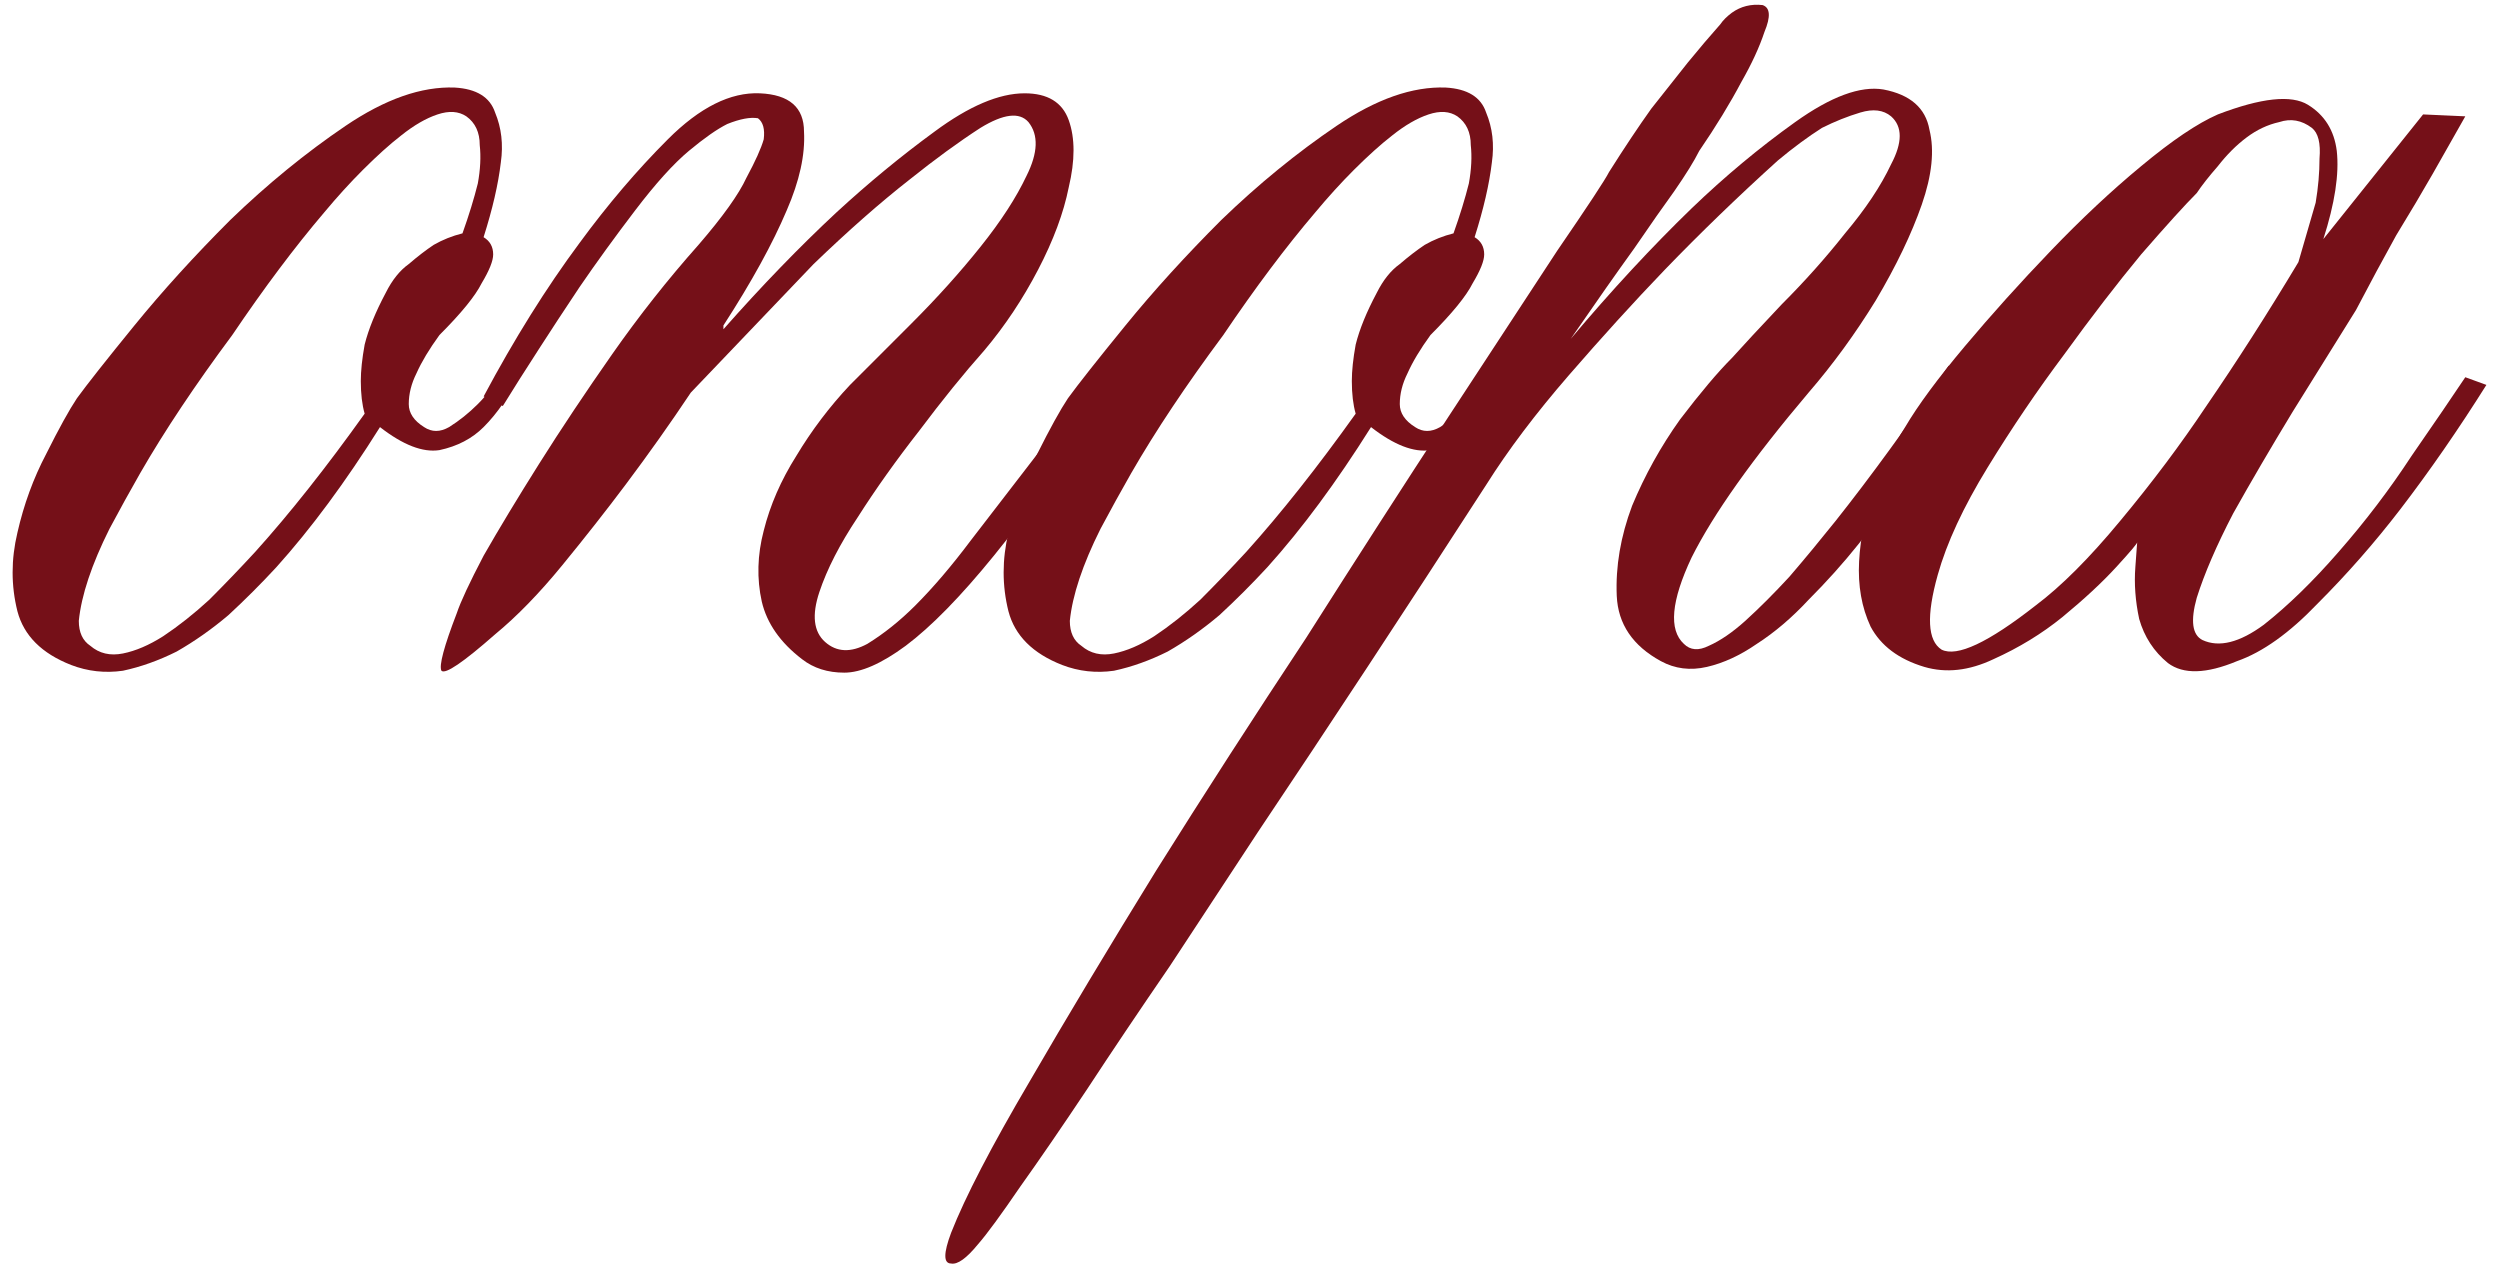
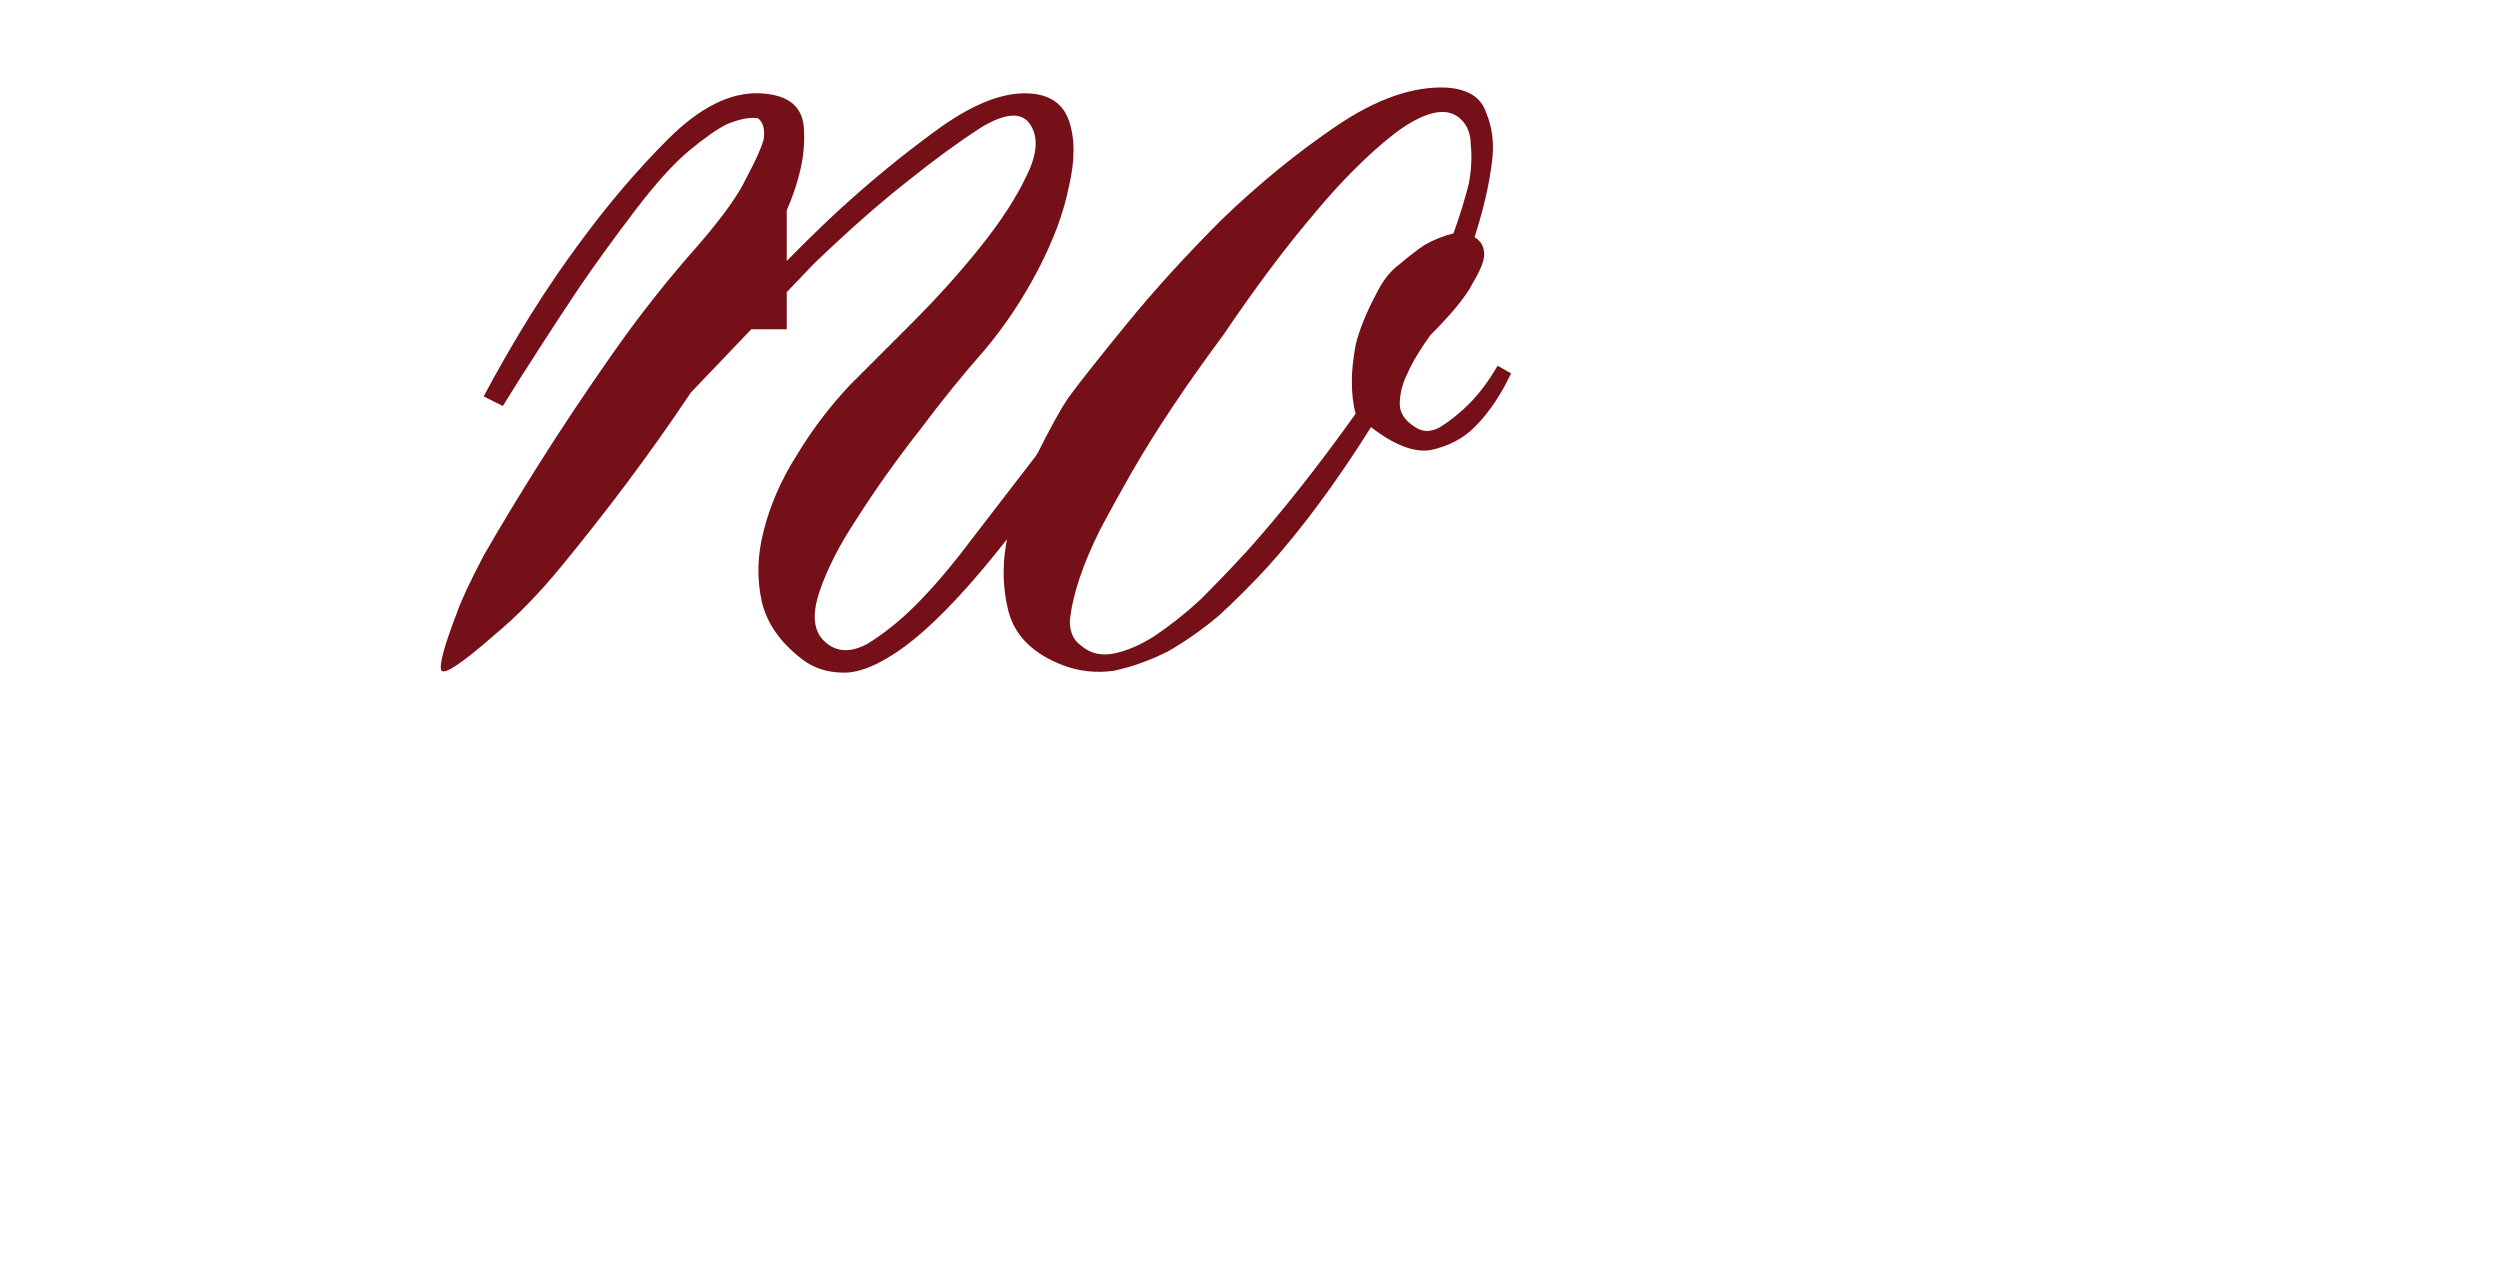
<svg xmlns="http://www.w3.org/2000/svg" width="164" height="83" viewBox="0 0 164 83" fill="none">
-   <path d="M24.927 28.018C22.662 31.626 20.397 34.688 18.132 37.205C17.125 38.295 16.076 39.344 14.986 40.351C13.895 41.274 12.762 42.071 11.588 42.742C10.413 43.329 9.239 43.749 8.064 44C6.89 44.168 5.757 44.042 4.666 43.623C2.737 42.868 1.562 41.693 1.143 40.099C0.723 38.421 0.723 36.702 1.143 34.94C1.562 33.094 2.191 31.374 3.03 29.78C3.869 28.102 4.541 26.886 5.044 26.131C5.715 25.208 6.974 23.614 8.819 21.349C10.665 19.083 12.762 16.776 15.111 14.427C17.544 12.078 20.061 10.023 22.662 8.261C25.263 6.499 27.654 5.66 29.835 5.744C31.261 5.828 32.142 6.373 32.478 7.38C32.897 8.387 33.023 9.477 32.855 10.652C32.688 12.078 32.31 13.714 31.723 15.56C32.142 15.811 32.352 16.189 32.352 16.692C32.352 17.112 32.1 17.741 31.597 18.58C31.177 19.419 30.255 20.552 28.828 21.978C28.157 22.901 27.654 23.739 27.318 24.495C26.983 25.166 26.815 25.837 26.815 26.508C26.815 27.095 27.151 27.599 27.822 28.018C28.325 28.354 28.87 28.354 29.458 28.018C30.129 27.599 30.758 27.095 31.345 26.508C32.017 25.837 32.646 24.998 33.233 23.991L34.114 24.495C33.443 25.921 32.646 27.095 31.723 28.018C30.968 28.773 30.003 29.277 28.828 29.528C27.738 29.696 26.437 29.193 24.927 28.018ZM30.339 15.308C30.758 14.133 31.094 13.043 31.345 12.036C31.513 11.113 31.555 10.274 31.471 9.519C31.471 8.68 31.177 8.051 30.59 7.631C30.087 7.296 29.458 7.254 28.703 7.506C27.948 7.757 27.151 8.219 26.312 8.89C25.556 9.477 24.718 10.232 23.795 11.155C22.956 11.994 22.117 12.917 21.278 13.924C19.348 16.189 17.335 18.873 15.237 21.978C12.804 25.25 10.791 28.27 9.197 31.038C8.526 32.213 7.854 33.429 7.183 34.688C6.596 35.862 6.135 36.953 5.799 37.96C5.463 38.967 5.254 39.889 5.17 40.728C5.17 41.483 5.421 42.029 5.925 42.364C6.512 42.868 7.225 43.036 8.064 42.868C8.903 42.7 9.784 42.322 10.707 41.735C11.714 41.064 12.72 40.267 13.727 39.344C14.734 38.337 15.741 37.289 16.747 36.198C19.013 33.681 21.404 30.661 23.921 27.137C23.753 26.55 23.669 25.837 23.669 24.998C23.669 24.327 23.753 23.53 23.921 22.607C24.172 21.6 24.634 20.468 25.305 19.209C25.724 18.37 26.228 17.741 26.815 17.322C27.402 16.818 27.948 16.399 28.451 16.063C29.038 15.727 29.667 15.476 30.339 15.308Z" fill="#751018" />
-   <path d="M47.457 21.6C49.974 18.748 52.449 16.189 54.882 13.924C56.98 11.994 59.119 10.232 61.3 8.638C63.565 6.96 65.537 6.121 67.215 6.121C68.725 6.121 69.69 6.709 70.109 7.883C70.529 9.058 70.529 10.526 70.109 12.288C69.774 13.966 69.103 15.769 68.096 17.699C67.089 19.629 65.915 21.39 64.572 22.984C63.23 24.495 61.804 26.256 60.293 28.27C58.783 30.2 57.441 32.087 56.266 33.933C55.092 35.695 54.253 37.331 53.749 38.841C53.246 40.351 53.372 41.442 54.127 42.113C54.882 42.784 55.805 42.826 56.896 42.239C57.986 41.567 59.035 40.728 60.042 39.722C61.216 38.547 62.433 37.121 63.691 35.443L72.123 24.495L73.255 24.998C70.151 29.864 67.466 33.681 65.201 36.45C63.02 39.135 61.09 41.106 59.413 42.364C57.819 43.539 56.476 44.126 55.386 44.126C54.295 44.126 53.372 43.833 52.617 43.245C51.191 42.155 50.31 40.896 49.974 39.47C49.639 37.96 49.681 36.408 50.1 34.814C50.52 33.136 51.233 31.5 52.239 29.906C53.246 28.228 54.421 26.676 55.763 25.25C56.854 24.159 58.196 22.817 59.79 21.223C61.468 19.545 62.978 17.867 64.32 16.189C65.663 14.511 66.669 12.959 67.341 11.533C68.096 10.023 68.138 8.848 67.466 8.009C66.879 7.338 65.831 7.464 64.32 8.387C62.894 9.309 61.342 10.442 59.664 11.784C57.735 13.294 55.637 15.14 53.372 17.322L45.318 25.753C43.976 27.767 42.549 29.78 41.039 31.794C39.781 33.471 38.397 35.233 36.886 37.079C35.376 38.925 33.908 40.435 32.482 41.609C30.384 43.455 29.21 44.252 28.958 44C28.79 43.665 29.126 42.406 29.965 40.225C30.217 39.47 30.804 38.212 31.727 36.45C32.734 34.688 33.95 32.674 35.376 30.409C36.803 28.144 38.397 25.753 40.158 23.236C41.92 20.719 43.808 18.328 45.821 16.063C47.415 14.217 48.464 12.749 48.967 11.659C49.555 10.568 49.932 9.729 50.1 9.142C50.184 8.47 50.058 8.009 49.722 7.757C49.219 7.673 48.548 7.799 47.709 8.135C47.038 8.47 46.199 9.058 45.192 9.897C44.185 10.736 43.011 12.036 41.669 13.798C40.326 15.56 39.11 17.238 38.019 18.832C37.012 20.342 36.131 21.684 35.376 22.859C34.453 24.285 33.656 25.543 32.985 26.634L31.727 26.005C33.74 22.229 35.838 18.873 38.019 15.937C39.865 13.42 41.794 11.155 43.808 9.142C45.905 7.044 47.919 6.037 49.848 6.121C51.778 6.205 52.743 7.044 52.743 8.638C52.827 10.148 52.449 11.868 51.61 13.798C50.687 15.979 49.303 18.496 47.457 21.349V21.6Z" fill="#751018" />
+   <path d="M47.457 21.6C49.974 18.748 52.449 16.189 54.882 13.924C56.98 11.994 59.119 10.232 61.3 8.638C63.565 6.96 65.537 6.121 67.215 6.121C68.725 6.121 69.69 6.709 70.109 7.883C70.529 9.058 70.529 10.526 70.109 12.288C69.774 13.966 69.103 15.769 68.096 17.699C67.089 19.629 65.915 21.39 64.572 22.984C63.23 24.495 61.804 26.256 60.293 28.27C58.783 30.2 57.441 32.087 56.266 33.933C55.092 35.695 54.253 37.331 53.749 38.841C53.246 40.351 53.372 41.442 54.127 42.113C54.882 42.784 55.805 42.826 56.896 42.239C57.986 41.567 59.035 40.728 60.042 39.722C61.216 38.547 62.433 37.121 63.691 35.443L72.123 24.495L73.255 24.998C70.151 29.864 67.466 33.681 65.201 36.45C63.02 39.135 61.09 41.106 59.413 42.364C57.819 43.539 56.476 44.126 55.386 44.126C54.295 44.126 53.372 43.833 52.617 43.245C51.191 42.155 50.31 40.896 49.974 39.47C49.639 37.96 49.681 36.408 50.1 34.814C50.52 33.136 51.233 31.5 52.239 29.906C53.246 28.228 54.421 26.676 55.763 25.25C56.854 24.159 58.196 22.817 59.79 21.223C61.468 19.545 62.978 17.867 64.32 16.189C65.663 14.511 66.669 12.959 67.341 11.533C68.096 10.023 68.138 8.848 67.466 8.009C66.879 7.338 65.831 7.464 64.32 8.387C62.894 9.309 61.342 10.442 59.664 11.784C57.735 13.294 55.637 15.14 53.372 17.322L45.318 25.753C43.976 27.767 42.549 29.78 41.039 31.794C39.781 33.471 38.397 35.233 36.886 37.079C35.376 38.925 33.908 40.435 32.482 41.609C30.384 43.455 29.21 44.252 28.958 44C28.79 43.665 29.126 42.406 29.965 40.225C30.217 39.47 30.804 38.212 31.727 36.45C32.734 34.688 33.95 32.674 35.376 30.409C36.803 28.144 38.397 25.753 40.158 23.236C41.92 20.719 43.808 18.328 45.821 16.063C47.415 14.217 48.464 12.749 48.967 11.659C49.555 10.568 49.932 9.729 50.1 9.142C50.184 8.47 50.058 8.009 49.722 7.757C49.219 7.673 48.548 7.799 47.709 8.135C47.038 8.47 46.199 9.058 45.192 9.897C44.185 10.736 43.011 12.036 41.669 13.798C40.326 15.56 39.11 17.238 38.019 18.832C37.012 20.342 36.131 21.684 35.376 22.859C34.453 24.285 33.656 25.543 32.985 26.634L31.727 26.005C33.74 22.229 35.838 18.873 38.019 15.937C39.865 13.42 41.794 11.155 43.808 9.142C45.905 7.044 47.919 6.037 49.848 6.121C51.778 6.205 52.743 7.044 52.743 8.638C52.827 10.148 52.449 11.868 51.61 13.798V21.6Z" fill="#751018" />
  <path d="M89.939 28.018C87.673 31.626 85.408 34.688 83.143 37.205C82.136 38.295 81.088 39.344 79.997 40.351C78.906 41.274 77.774 42.071 76.599 42.742C75.424 43.329 74.25 43.749 73.076 44C71.901 44.168 70.768 44.042 69.678 43.623C67.748 42.868 66.573 41.693 66.154 40.099C65.734 38.421 65.734 36.702 66.154 34.94C66.573 33.094 67.203 31.374 68.042 29.78C68.881 28.102 69.552 26.886 70.055 26.131C70.726 25.208 71.985 23.614 73.831 21.349C75.676 19.083 77.774 16.776 80.123 14.427C82.556 12.078 85.073 10.023 87.673 8.261C90.274 6.499 92.665 5.66 94.847 5.744C96.273 5.828 97.154 6.373 97.489 7.38C97.909 8.387 98.035 9.477 97.867 10.652C97.699 12.078 97.321 13.714 96.734 15.56C97.154 15.811 97.363 16.189 97.363 16.692C97.363 17.112 97.112 17.741 96.608 18.58C96.189 19.419 95.266 20.552 93.84 21.978C93.169 22.901 92.665 23.739 92.33 24.495C91.994 25.166 91.826 25.837 91.826 26.508C91.826 27.095 92.162 27.599 92.833 28.018C93.336 28.354 93.882 28.354 94.469 28.018C95.14 27.599 95.769 27.095 96.357 26.508C97.028 25.837 97.657 24.998 98.244 23.991L99.125 24.495C98.454 25.921 97.657 27.095 96.734 28.018C95.979 28.773 95.014 29.277 93.84 29.528C92.749 29.696 91.449 29.193 89.939 28.018ZM95.35 15.308C95.769 14.133 96.105 13.043 96.357 12.036C96.524 11.113 96.566 10.274 96.483 9.519C96.483 8.68 96.189 8.051 95.602 7.631C95.098 7.296 94.469 7.254 93.714 7.506C92.959 7.757 92.162 8.219 91.323 8.89C90.568 9.477 89.729 10.232 88.806 11.155C87.967 11.994 87.128 12.917 86.289 13.924C84.359 16.189 82.346 18.873 80.249 21.978C77.816 25.25 75.802 28.27 74.208 31.038C73.537 32.213 72.866 33.429 72.195 34.688C71.607 35.862 71.146 36.953 70.81 37.96C70.475 38.967 70.265 39.889 70.181 40.728C70.181 41.483 70.433 42.029 70.936 42.364C71.523 42.868 72.237 43.036 73.076 42.868C73.914 42.7 74.795 42.322 75.718 41.735C76.725 41.064 77.732 40.267 78.738 39.344C79.745 38.337 80.752 37.289 81.759 36.198C84.024 33.681 86.415 30.661 88.932 27.137C88.764 26.55 88.68 25.837 88.68 24.998C88.68 24.327 88.764 23.53 88.932 22.607C89.183 21.6 89.645 20.468 90.316 19.209C90.736 18.37 91.239 17.741 91.826 17.322C92.413 16.818 92.959 16.399 93.462 16.063C94.049 15.727 94.679 15.476 95.35 15.308Z" fill="#751018" />
-   <path d="M103.039 22.229C105.724 19.041 108.367 16.189 110.967 13.672C113.149 11.575 115.414 9.687 117.763 8.009C120.112 6.331 122.042 5.618 123.552 5.87C125.314 6.205 126.32 7.086 126.572 8.512C126.908 9.855 126.74 11.491 126.069 13.42C125.397 15.35 124.391 17.447 123.048 19.712C121.706 21.894 120.238 23.907 118.644 25.753C114.952 30.116 112.394 33.723 110.967 36.576C109.625 39.428 109.457 41.316 110.464 42.239C110.883 42.658 111.429 42.7 112.1 42.364C112.855 42.029 113.652 41.483 114.491 40.728C115.414 39.889 116.379 38.925 117.385 37.834C118.392 36.66 119.399 35.443 120.406 34.185C122.671 31.332 125.146 27.934 127.83 23.991L129.215 24.746C126.782 29.025 124.349 32.674 121.916 35.695C120.909 36.953 119.818 38.17 118.644 39.344C117.553 40.519 116.421 41.483 115.246 42.239C114.155 42.994 113.065 43.497 111.974 43.749C110.883 44 109.877 43.875 108.954 43.371C107.108 42.364 106.143 40.938 106.059 39.093C105.976 37.163 106.311 35.191 107.066 33.178C107.905 31.164 108.954 29.277 110.212 27.515C111.555 25.753 112.687 24.411 113.61 23.488C114.365 22.649 115.456 21.474 116.882 19.964C118.392 18.454 119.776 16.902 121.035 15.308C122.377 13.714 123.384 12.204 124.055 10.778C124.81 9.351 124.81 8.303 124.055 7.631C123.552 7.212 122.881 7.128 122.042 7.38C121.203 7.631 120.364 7.967 119.525 8.387C118.602 8.974 117.637 9.687 116.63 10.526C114.03 12.875 111.555 15.266 109.206 17.699C107.192 19.796 105.095 22.104 102.913 24.62C100.732 27.137 98.928 29.528 97.502 31.794C92.133 40.099 87.141 47.692 82.527 54.571C80.597 57.508 78.667 60.444 76.738 63.38C74.724 66.317 72.92 69.001 71.326 71.434C69.648 73.951 68.18 76.091 66.922 77.853C65.663 79.698 64.741 80.957 64.153 81.628C63.398 82.551 62.811 82.97 62.392 82.886C61.888 82.886 61.888 82.215 62.392 80.873C63.314 78.524 65.034 75.21 67.551 70.931C69.984 66.736 72.753 62.122 75.857 57.088C78.961 52.138 82.233 47.063 85.673 41.861C89.028 36.576 92.133 31.752 94.985 27.389C97.838 23.026 100.229 19.377 102.158 16.441C104.172 13.504 105.304 11.784 105.556 11.281C106.563 9.687 107.486 8.303 108.325 7.128C109.247 5.954 110.044 4.947 110.716 4.108C111.471 3.185 112.184 2.346 112.855 1.591C113.023 1.339 113.274 1.088 113.61 0.836C114.197 0.416 114.869 0.249 115.624 0.332C116.127 0.5 116.169 1.088 115.749 2.094C115.414 3.101 114.91 4.192 114.239 5.366C113.484 6.793 112.561 8.303 111.471 9.897C111.135 10.568 110.59 11.449 109.835 12.539C109.164 13.462 108.283 14.721 107.192 16.315C106.101 17.825 104.717 19.796 103.039 22.229Z" fill="#751018" />
-   <path d="M161.724 7.631C161.053 8.806 160.34 10.064 159.584 11.407C158.913 12.581 158.116 13.924 157.193 15.434C156.354 16.944 155.474 18.58 154.551 20.342C153.292 22.355 151.908 24.578 150.398 27.012C148.972 29.361 147.671 31.584 146.497 33.681C145.406 35.779 144.609 37.624 144.106 39.218C143.686 40.728 143.812 41.651 144.483 41.987C145.574 42.49 146.916 42.155 148.51 40.98C150.104 39.722 151.74 38.128 153.418 36.198C155.18 34.185 156.774 32.087 158.2 29.906C159.71 27.725 160.885 26.005 161.724 24.746L163.108 25.25C161.262 28.186 159.375 30.913 157.445 33.429C155.767 35.611 153.963 37.666 152.034 39.596C150.188 41.526 148.426 42.784 146.748 43.371C144.735 44.21 143.225 44.252 142.218 43.497C141.295 42.742 140.666 41.777 140.33 40.603C140.079 39.428 139.995 38.295 140.079 37.205C140.163 36.03 140.204 35.485 140.204 35.569C140.204 35.653 139.743 36.198 138.82 37.205C137.897 38.212 136.723 39.302 135.297 40.477C133.954 41.567 132.444 42.49 130.766 43.245C129.172 44 127.662 44.168 126.236 43.749C124.558 43.245 123.383 42.364 122.712 41.106C122.125 39.848 121.873 38.421 121.957 36.827C122.041 35.233 122.377 33.681 122.964 32.171C123.551 30.577 124.222 29.193 124.977 28.018C125.816 26.592 127.117 24.83 128.878 22.733C130.64 20.635 132.528 18.538 134.541 16.441C136.555 14.343 138.527 12.497 140.456 10.903C142.47 9.225 144.148 8.093 145.49 7.506C148.342 6.415 150.314 6.205 151.405 6.876C152.495 7.548 153.124 8.554 153.292 9.897C153.46 11.407 153.166 13.336 152.411 15.685L158.955 7.506L161.724 7.631ZM150.775 17.196C151.195 15.769 151.572 14.469 151.908 13.294C152.076 12.288 152.16 11.323 152.16 10.4C152.244 9.393 152.076 8.722 151.656 8.387C150.985 7.883 150.272 7.757 149.517 8.009C148.762 8.177 148.049 8.512 147.378 9.016C146.706 9.519 146.077 10.148 145.49 10.903C144.903 11.575 144.441 12.162 144.106 12.665C143.351 13.42 142.134 14.763 140.456 16.692C138.862 18.622 137.184 20.803 135.422 23.236C133.661 25.585 131.983 28.06 130.389 30.661C128.795 33.262 127.704 35.611 127.117 37.708C126.362 40.393 126.446 42.029 127.368 42.616C128.375 43.12 130.431 42.155 133.535 39.722C135.213 38.463 137.058 36.618 139.072 34.185C141.169 31.668 143.057 29.151 144.735 26.634C146.748 23.698 148.762 20.552 150.775 17.196Z" fill="#751018" />
</svg>